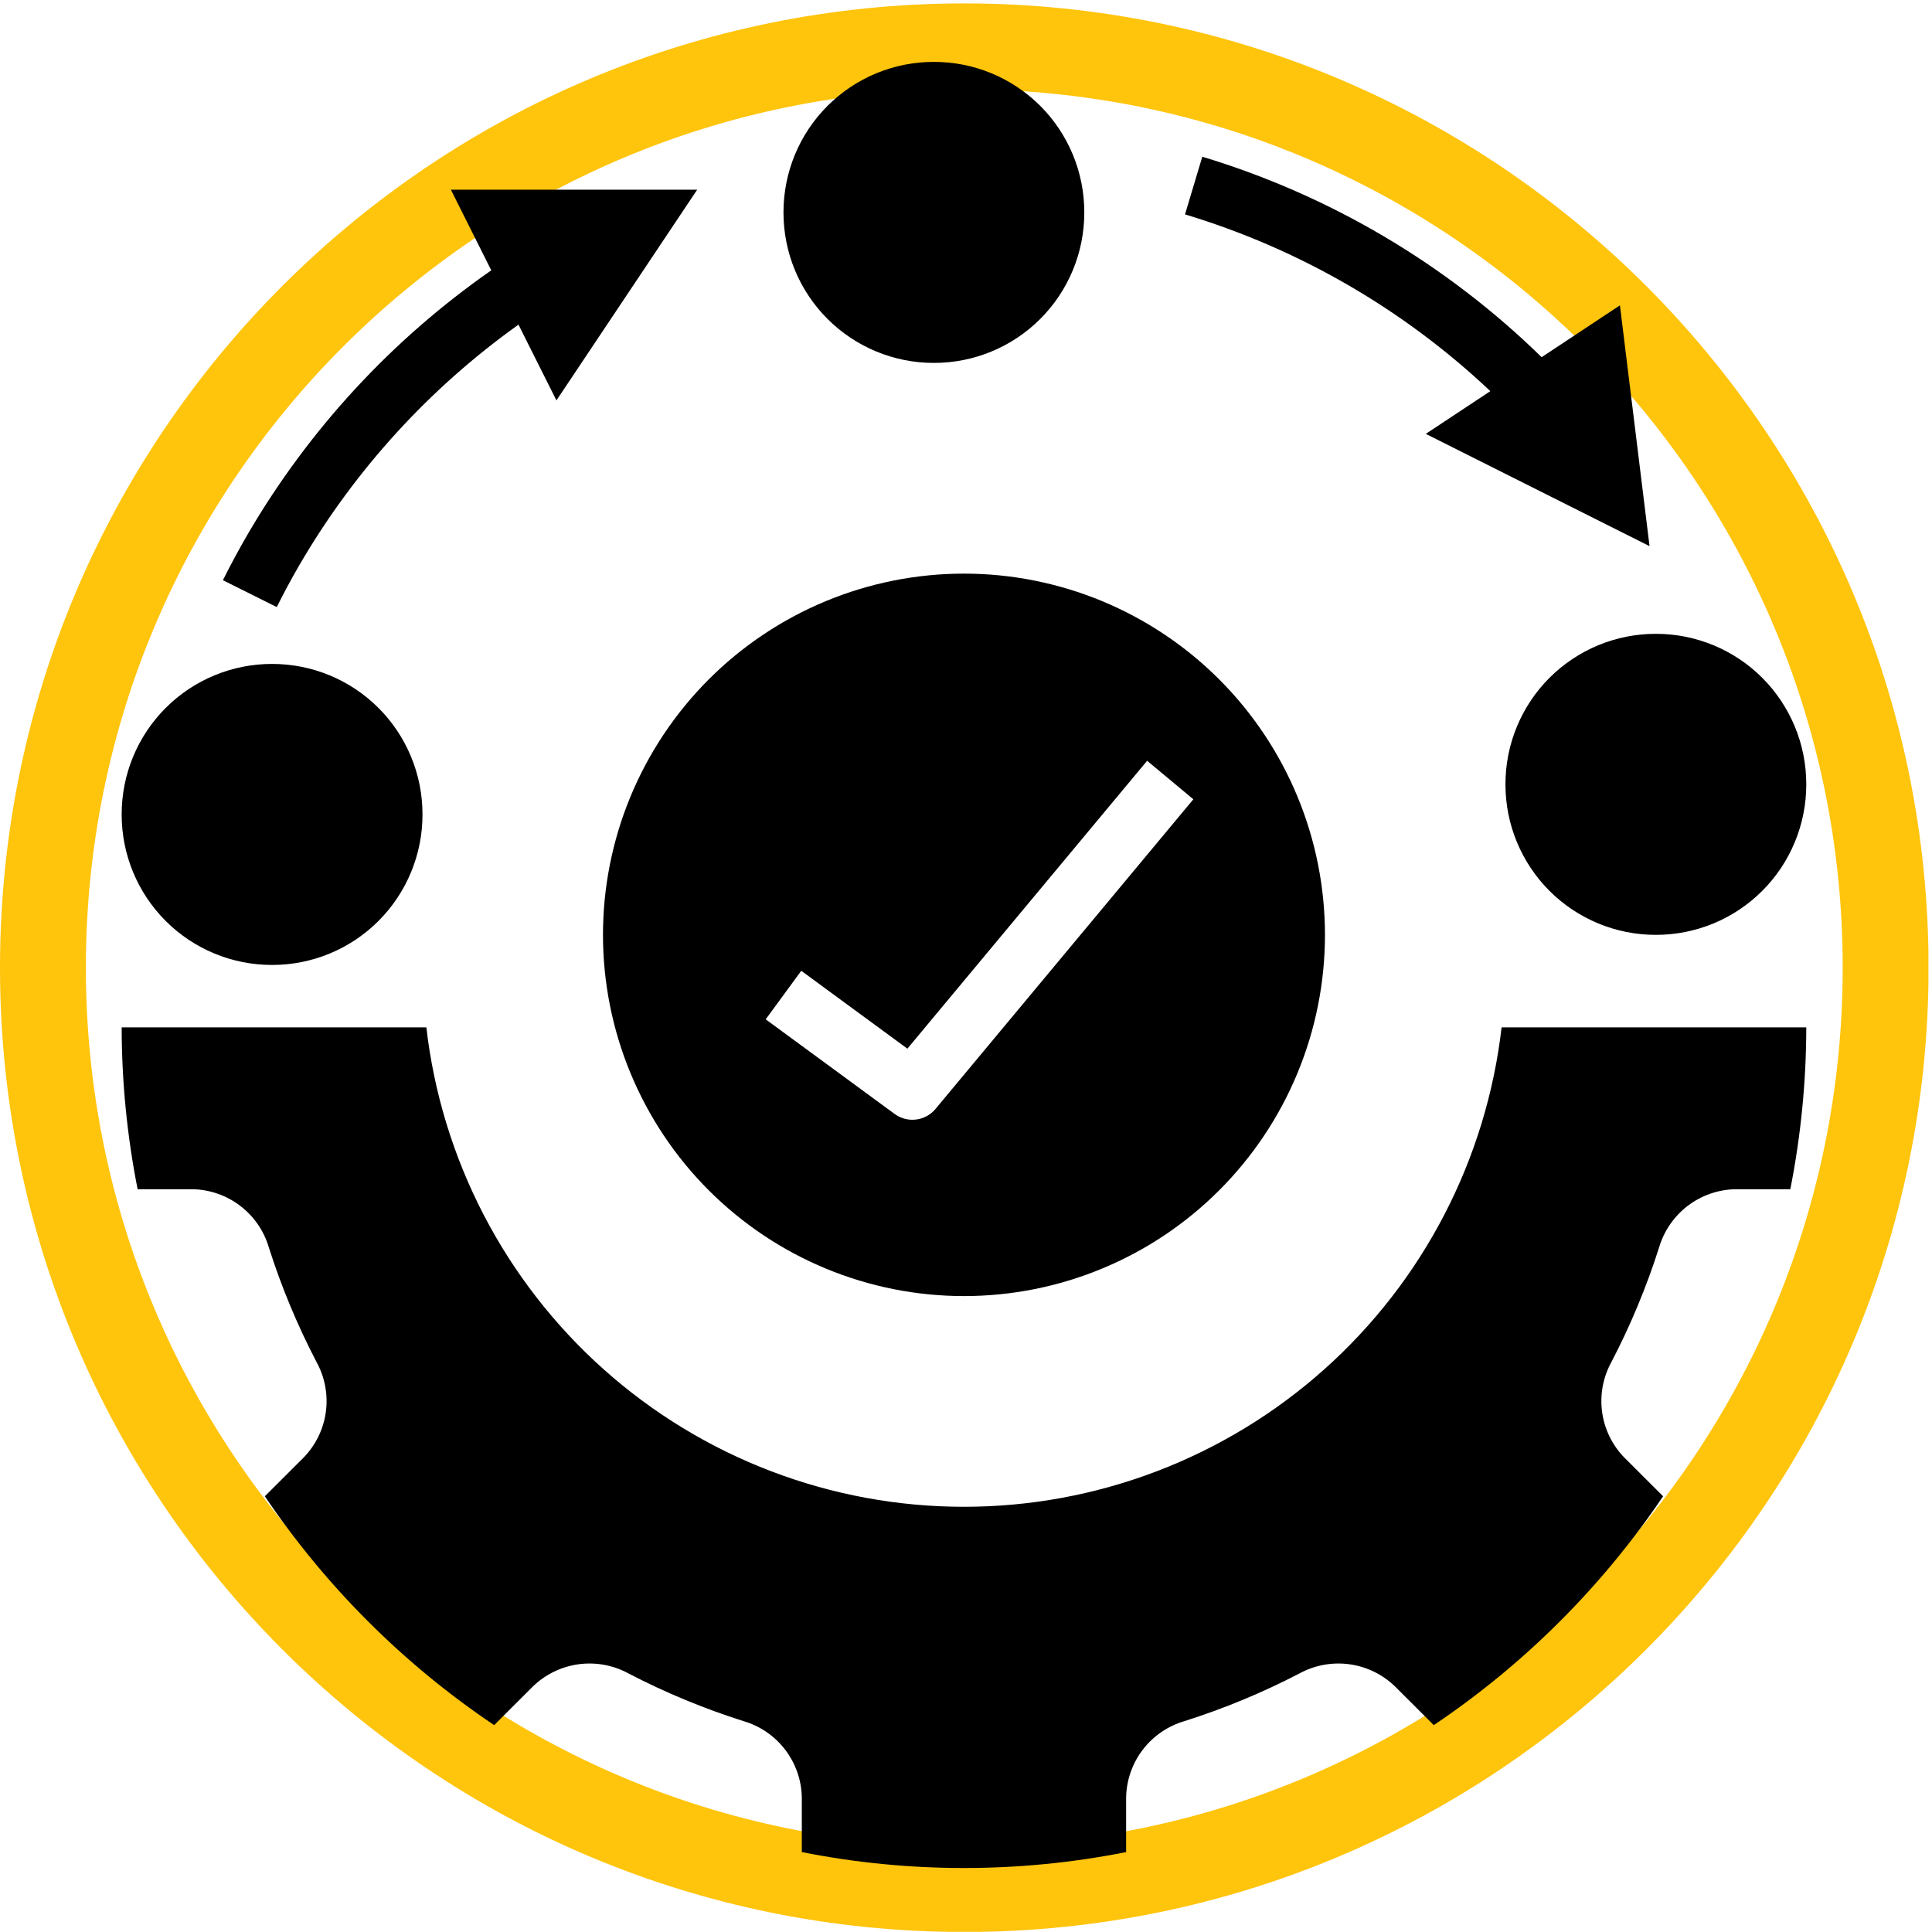
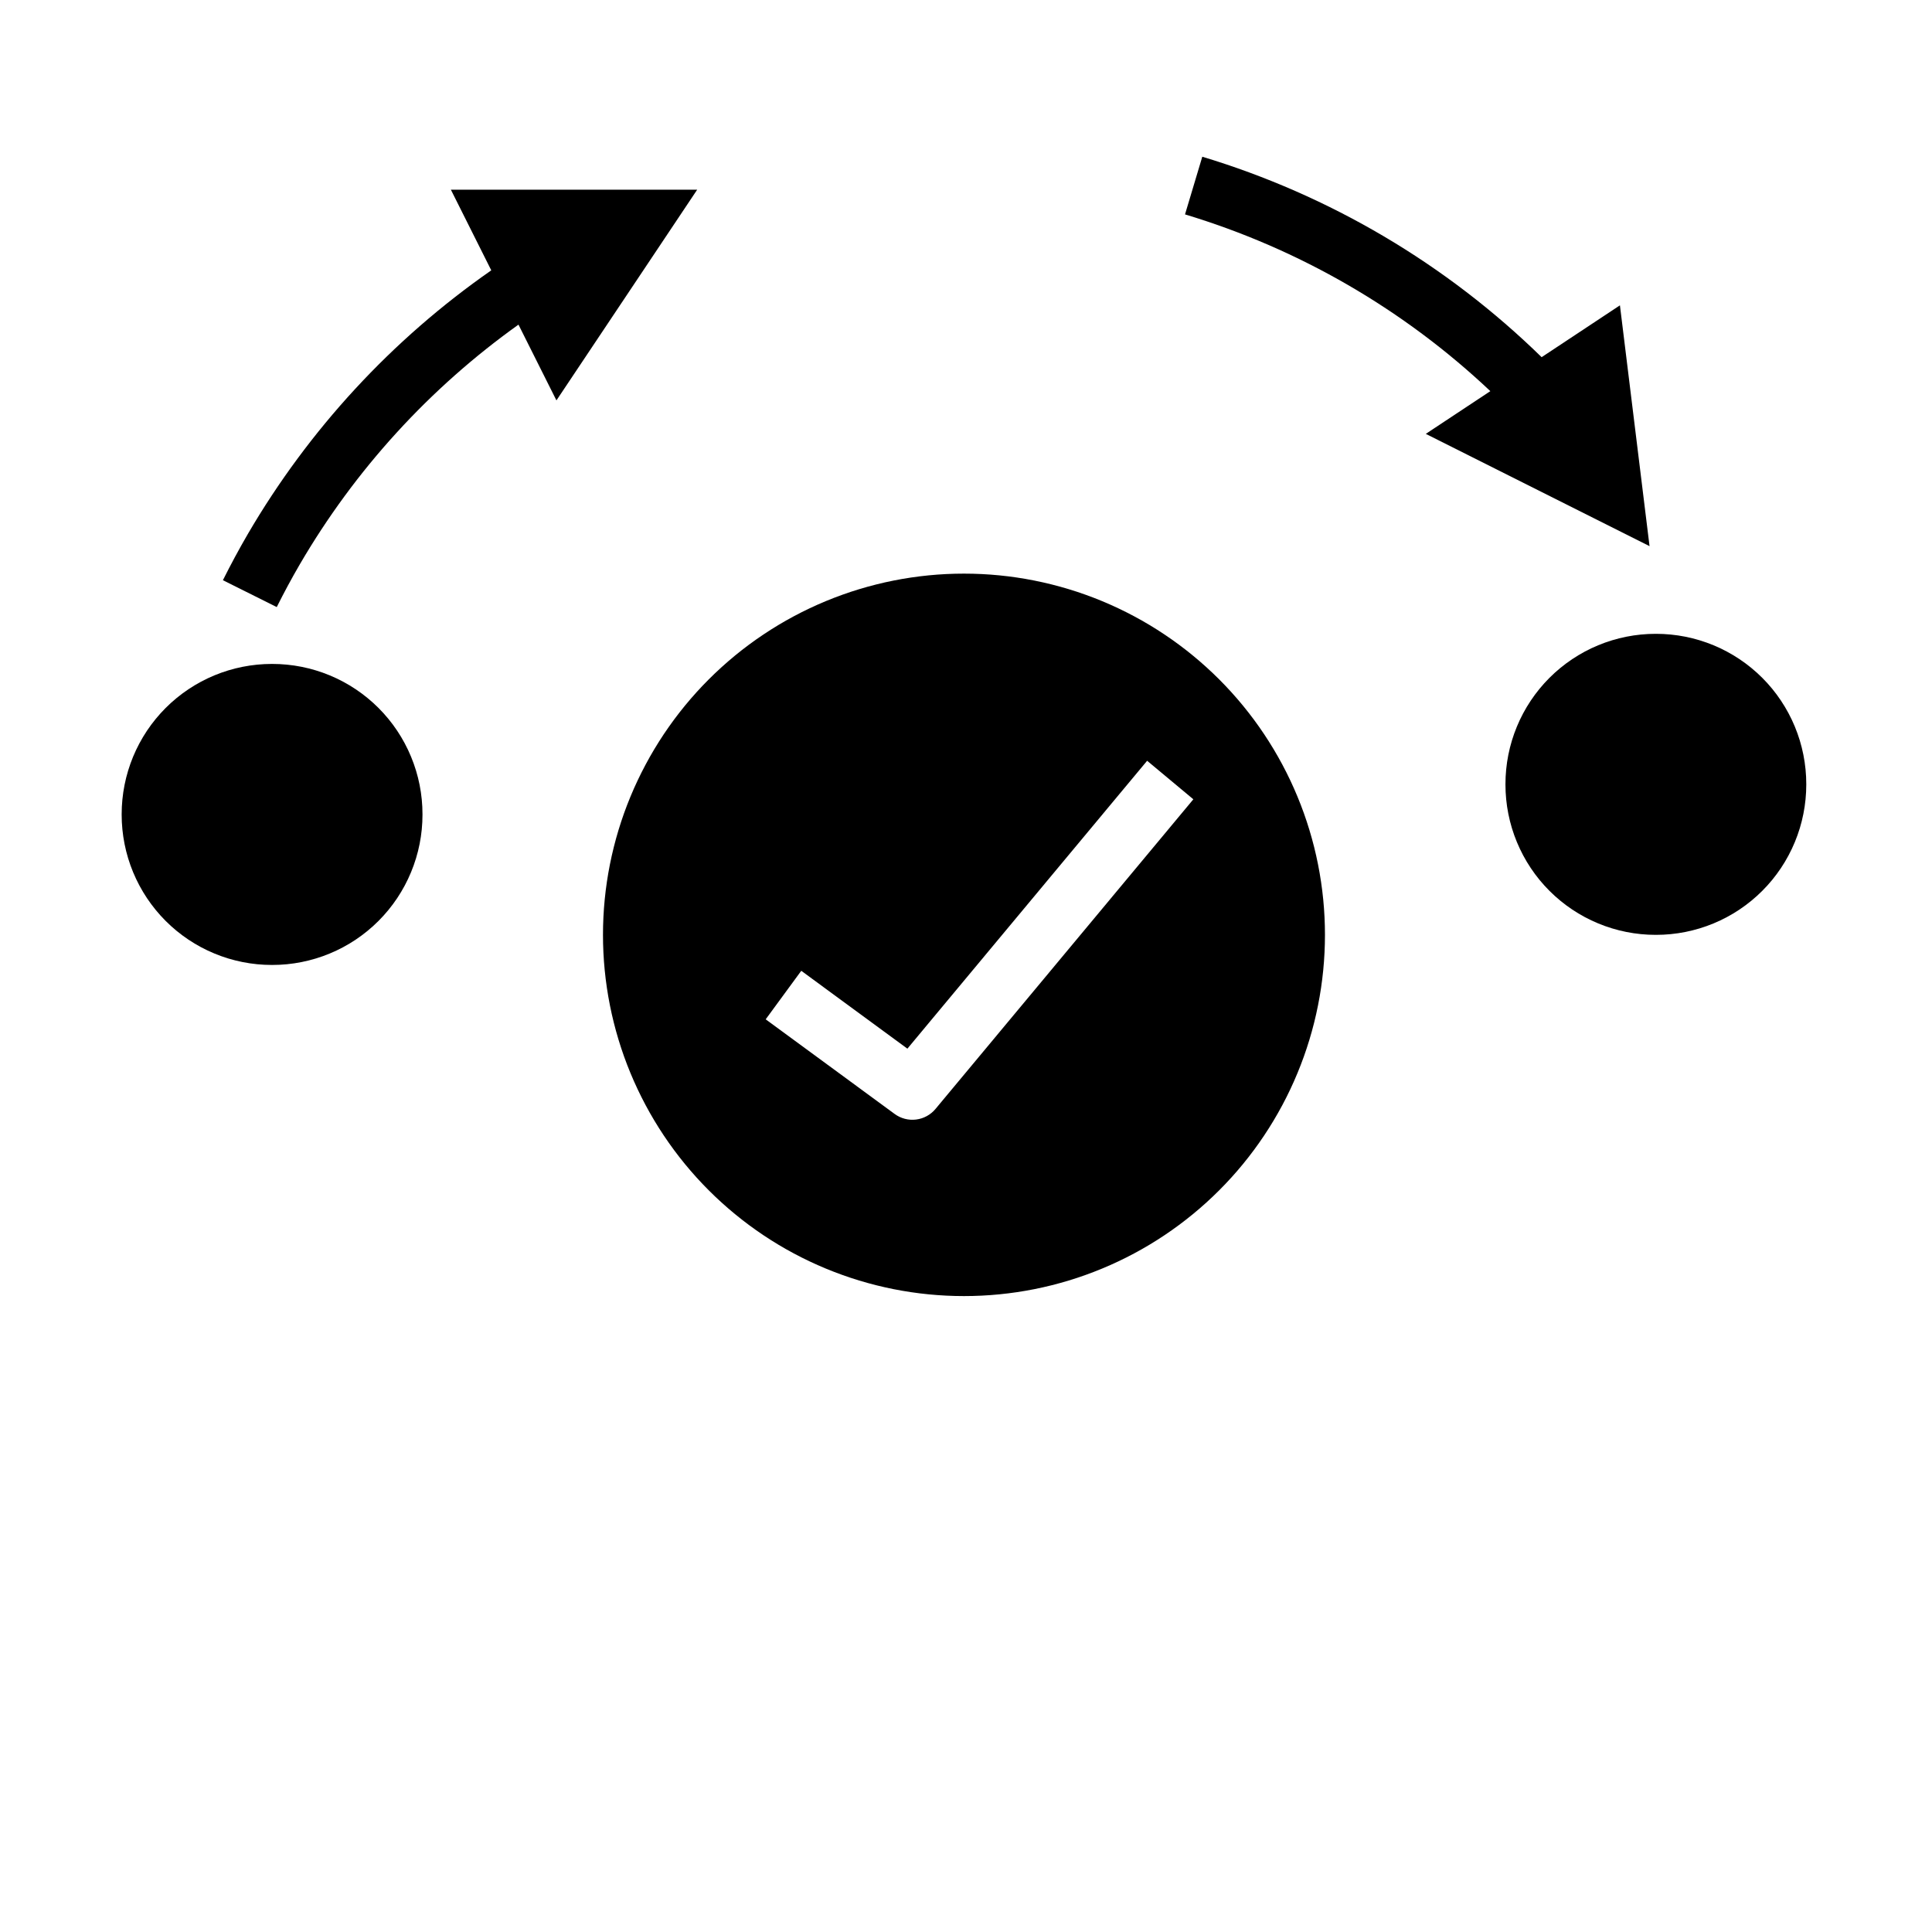
<svg xmlns="http://www.w3.org/2000/svg" width="1080" zoomAndPan="magnify" viewBox="0 0 810 810" height="1080" preserveAspectRatio="xMidYMid meet" version="1.0">
  <defs>
    <clipPath id="76812d43c4">
-       <path d="M 0 1.434 L 808.5 1.434 L 808.5 809.934 L 0 809.934 Z M 0 1.434 " clip-rule="nonzero" />
-     </clipPath>
+       </clipPath>
    <clipPath id="80cd0b1e98">
-       <path d="M 404.277 1.434 C 181.004 1.434 0 182.434 0 405.711 C 0 628.988 181.004 809.992 404.277 809.992 C 627.555 809.992 808.559 628.988 808.559 405.711 C 808.559 182.434 627.555 1.434 404.277 1.434 Z M 404.277 1.434 " clip-rule="nonzero" />
-     </clipPath>
+       </clipPath>
    <clipPath id="e2775ecd8e">
-       <path d="M 328 25.949 L 455 25.949 L 455 153 L 328 153 Z M 328 25.949 " clip-rule="nonzero" />
-     </clipPath>
+       </clipPath>
  </defs>
  <rect x="-81" width="972" fill="#ffffff" y="-81" height="972" fill-opacity="1" />
  <rect x="-81" width="972" fill="#ffffff" y="-81" height="972" fill-opacity="1" />
  <g clip-path="url(#76812d43c4)">
    <g clip-path="url(#80cd0b1e98)">
      <path stroke-linecap="butt" transform="matrix(0.75, 0, 0, 0.75, 0, 1.433)" fill="none" stroke-linejoin="miter" d="M 539.036 0.001 C 241.339 0.001 -0 241.334 -0 539.038 C -0 836.741 241.339 1078.079 539.036 1078.079 C 836.74 1078.079 1078.078 836.741 1078.078 539.038 C 1078.078 241.334 836.74 0.001 539.036 0.001 Z M 539.036 0.001 " stroke="#ffc40c" stroke-width="96" stroke-opacity="1" stroke-miterlimit="4" />
    </g>
  </g>
  <path fill="#000000" d="M 113.98 278.355 L 114.156 278.355 C 116.219 278.355 118.277 278.457 120.332 278.66 C 122.383 278.863 124.422 279.164 126.445 279.566 C 128.465 279.969 130.465 280.469 132.438 281.07 C 134.41 281.668 136.352 282.363 138.258 283.152 C 140.16 283.941 142.023 284.824 143.844 285.797 C 145.66 286.77 147.43 287.828 149.145 288.977 C 150.859 290.121 152.512 291.352 154.105 292.66 C 155.703 293.969 157.227 295.352 158.688 296.812 C 160.145 298.273 161.527 299.801 162.836 301.395 C 164.145 302.988 165.371 304.645 166.52 306.359 C 167.664 308.078 168.723 309.844 169.695 311.664 C 170.668 313.484 171.547 315.348 172.336 317.254 C 173.125 319.16 173.82 321.102 174.418 323.078 C 175.02 325.055 175.52 327.051 175.922 329.078 C 176.324 331.102 176.625 333.141 176.828 335.195 C 177.031 337.246 177.129 339.305 177.129 341.371 L 177.129 341.547 C 177.129 343.609 177.031 345.668 176.828 347.723 C 176.625 349.777 176.324 351.816 175.922 353.84 C 175.52 355.863 175.02 357.863 174.418 359.84 C 173.82 361.812 173.125 363.754 172.336 365.66 C 171.547 367.566 170.668 369.43 169.695 371.25 C 168.723 373.07 167.664 374.84 166.52 376.555 C 165.371 378.27 164.145 379.926 162.836 381.523 C 161.527 383.117 160.145 384.645 158.688 386.105 C 157.227 387.562 155.703 388.949 154.105 390.258 C 152.512 391.566 150.859 392.793 149.145 393.941 C 147.43 395.086 145.66 396.148 143.844 397.121 C 142.023 398.094 140.16 398.973 138.258 399.762 C 136.352 400.555 134.41 401.246 132.438 401.848 C 130.465 402.445 128.465 402.945 126.445 403.348 C 124.422 403.754 122.383 404.055 120.332 404.258 C 118.277 404.461 116.219 404.559 114.156 404.559 L 113.98 404.559 C 111.918 404.559 109.863 404.461 107.809 404.258 C 105.758 404.055 103.719 403.754 101.695 403.348 C 99.672 402.945 97.676 402.445 95.703 401.848 C 93.727 401.246 91.789 400.555 89.883 399.762 C 87.977 398.973 86.117 398.094 84.297 397.121 C 82.477 396.148 80.711 395.086 78.996 393.941 C 77.281 392.793 75.625 391.566 74.031 390.258 C 72.438 388.949 70.91 387.562 69.453 386.105 C 67.996 384.645 66.613 383.117 65.305 381.523 C 63.996 379.926 62.77 378.27 61.621 376.555 C 60.477 374.84 59.418 373.07 58.445 371.25 C 57.473 369.43 56.594 367.566 55.801 365.66 C 55.012 363.754 54.32 361.812 53.719 359.84 C 53.121 357.863 52.621 355.863 52.219 353.84 C 51.816 351.816 51.516 349.777 51.312 347.723 C 51.109 345.668 51.008 343.609 51.008 341.547 L 51.008 341.371 C 51.008 339.305 51.109 337.246 51.312 335.191 C 51.516 333.141 51.816 331.102 52.219 329.078 C 52.621 327.051 53.121 325.055 53.719 323.078 C 54.32 321.102 55.012 319.16 55.801 317.254 C 56.594 315.348 57.473 313.484 58.445 311.664 C 59.418 309.844 60.477 308.078 61.621 306.359 C 62.77 304.645 63.996 302.988 65.305 301.395 C 66.613 299.801 67.996 298.273 69.453 296.812 C 70.91 295.352 72.438 293.969 74.031 292.66 C 75.625 291.352 77.281 290.121 78.996 288.977 C 80.711 287.828 82.477 286.77 84.297 285.797 C 86.117 284.824 87.977 283.941 89.883 283.152 C 91.789 282.363 93.727 281.668 95.703 281.07 C 97.676 280.469 99.672 279.969 101.695 279.566 C 103.719 279.164 105.758 278.863 107.809 278.66 C 109.863 278.457 111.918 278.355 113.98 278.355 Z M 113.98 278.355 " fill-opacity="1" fill-rule="nonzero" />
  <g clip-path="url(#e2775ecd8e)">
-     <path fill="#000000" d="M 391.449 25.949 L 391.625 25.949 C 393.688 25.949 395.746 26.047 397.797 26.25 C 399.852 26.453 401.887 26.754 403.91 27.156 C 405.934 27.562 407.93 28.062 409.906 28.66 C 411.879 29.262 413.816 29.953 415.723 30.742 C 417.629 31.535 419.492 32.414 421.309 33.387 C 423.129 34.359 424.895 35.422 426.609 36.566 C 428.324 37.715 429.98 38.941 431.574 40.25 C 433.168 41.559 434.695 42.945 436.152 44.402 C 437.613 45.863 438.996 47.391 440.305 48.984 C 441.613 50.582 442.84 52.238 443.984 53.953 C 445.129 55.668 446.191 57.438 447.16 59.258 C 448.133 61.078 449.016 62.941 449.805 64.848 C 450.594 66.754 451.289 68.695 451.887 70.668 C 452.484 72.645 452.984 74.645 453.387 76.668 C 453.789 78.691 454.094 80.73 454.293 82.785 C 454.496 84.84 454.598 86.898 454.598 88.961 L 454.598 89.137 C 454.598 91.203 454.496 93.262 454.293 95.312 C 454.094 97.367 453.789 99.406 453.387 101.43 C 452.984 103.457 452.484 105.453 451.887 107.43 C 451.289 109.406 450.594 111.344 449.805 113.254 C 449.016 115.16 448.133 117.023 447.16 118.844 C 446.191 120.664 445.129 122.43 443.984 124.145 C 442.84 125.863 441.613 127.52 440.305 129.113 C 438.996 130.707 437.613 132.234 436.152 133.695 C 434.695 135.156 433.168 136.539 431.574 137.848 C 429.98 139.156 428.324 140.387 426.609 141.531 C 424.895 142.68 423.129 143.738 421.309 144.711 C 419.492 145.684 417.629 146.566 415.723 147.355 C 413.816 148.145 411.879 148.84 409.906 149.438 C 407.93 150.039 405.934 150.539 403.91 150.941 C 401.887 151.344 399.852 151.645 397.797 151.848 C 395.746 152.051 393.688 152.152 391.625 152.152 L 391.449 152.152 C 389.387 152.152 387.328 152.051 385.277 151.848 C 383.223 151.645 381.188 151.344 379.164 150.941 C 377.141 150.539 375.141 150.039 373.168 149.438 C 371.195 148.84 369.254 148.145 367.352 147.355 C 365.445 146.566 363.582 145.684 361.762 144.711 C 359.945 143.738 358.18 142.68 356.465 141.531 C 354.75 140.387 353.094 139.156 351.5 137.848 C 349.906 136.539 348.379 135.156 346.922 133.695 C 345.461 132.234 344.078 130.707 342.77 129.113 C 341.461 127.52 340.234 125.863 339.09 124.145 C 337.941 122.43 336.883 120.664 335.91 118.844 C 334.941 117.023 334.059 115.16 333.27 113.254 C 332.48 111.344 331.785 109.406 331.188 107.43 C 330.59 105.453 330.09 103.457 329.688 101.43 C 329.285 99.406 328.98 97.367 328.781 95.312 C 328.578 93.262 328.477 91.203 328.477 89.137 L 328.477 88.961 C 328.477 86.898 328.578 84.84 328.781 82.785 C 328.98 80.73 329.285 78.691 329.688 76.668 C 330.09 74.645 330.59 72.645 331.188 70.668 C 331.785 68.695 332.48 66.754 333.27 64.848 C 334.059 62.941 334.941 61.078 335.91 59.258 C 336.883 57.438 337.941 55.668 339.09 53.953 C 340.234 52.238 341.461 50.582 342.77 48.984 C 344.078 47.391 345.461 45.863 346.922 44.402 C 348.379 42.945 349.906 41.559 351.5 40.25 C 353.094 38.941 354.75 37.715 356.465 36.566 C 358.18 35.422 359.945 34.359 361.762 33.387 C 363.582 32.414 365.445 31.535 367.352 30.742 C 369.254 29.953 371.195 29.262 373.168 28.66 C 375.141 28.062 377.141 27.562 379.164 27.156 C 381.188 26.754 383.223 26.453 385.277 26.25 C 387.328 26.047 389.387 25.949 391.449 25.949 Z M 391.449 25.949 " fill-opacity="1" fill-rule="nonzero" />
-   </g>
+     </g>
  <path fill="#000000" d="M 694.141 265.734 L 694.316 265.734 C 696.379 265.734 698.438 265.836 700.488 266.039 C 702.543 266.242 704.578 266.543 706.602 266.945 C 708.625 267.348 710.621 267.852 712.598 268.449 C 714.57 269.047 716.508 269.742 718.414 270.531 C 720.32 271.32 722.184 272.203 724 273.176 C 725.82 274.148 727.586 275.207 729.301 276.355 C 731.016 277.5 732.672 278.73 734.266 280.039 C 735.859 281.348 737.387 282.734 738.844 284.191 C 740.305 285.652 741.688 287.18 742.996 288.773 C 744.305 290.367 745.531 292.023 746.676 293.742 C 747.82 295.457 748.883 297.227 749.852 299.043 C 750.824 300.863 751.707 302.727 752.496 304.637 C 753.285 306.543 753.98 308.484 754.578 310.457 C 755.176 312.434 755.676 314.434 756.078 316.457 C 756.48 318.48 756.785 320.52 756.984 322.574 C 757.188 324.625 757.289 326.688 757.289 328.75 L 757.289 328.926 C 757.289 330.988 757.188 333.047 756.984 335.102 C 756.785 337.156 756.48 339.195 756.078 341.219 C 755.676 343.242 755.176 345.242 754.578 347.219 C 753.98 349.191 753.285 351.133 752.496 353.039 C 751.707 354.945 750.824 356.809 749.852 358.629 C 748.883 360.449 747.82 362.219 746.676 363.934 C 745.531 365.652 744.305 367.305 742.996 368.902 C 741.688 370.496 740.305 372.023 738.844 373.484 C 737.387 374.941 735.859 376.328 734.266 377.637 C 732.672 378.945 731.016 380.172 729.301 381.32 C 727.586 382.465 725.82 383.527 724 384.5 C 722.184 385.473 720.32 386.352 718.414 387.145 C 716.508 387.934 714.57 388.629 712.598 389.227 C 710.621 389.824 708.625 390.328 706.602 390.73 C 704.578 391.133 702.543 391.434 700.488 391.637 C 698.438 391.84 696.379 391.941 694.316 391.941 L 694.141 391.941 C 692.078 391.941 690.02 391.84 687.969 391.637 C 685.914 391.434 683.879 391.133 681.855 390.73 C 679.832 390.328 677.832 389.824 675.859 389.227 C 673.887 388.629 671.945 387.934 670.043 387.145 C 668.137 386.352 666.273 385.473 664.453 384.5 C 662.637 383.527 660.867 382.465 659.152 381.32 C 657.438 380.172 655.785 378.945 654.191 377.637 C 652.598 376.328 651.07 374.941 649.613 373.484 C 648.152 372.023 646.77 370.496 645.461 368.902 C 644.152 367.305 642.926 365.652 641.781 363.934 C 640.633 362.219 639.574 360.449 638.602 358.629 C 637.633 356.809 636.75 354.945 635.961 353.039 C 635.172 351.133 634.477 349.191 633.879 347.219 C 633.281 345.242 632.781 343.242 632.379 341.219 C 631.977 339.195 631.672 337.156 631.473 335.102 C 631.27 333.047 631.168 330.988 631.168 328.926 L 631.168 328.75 C 631.168 326.688 631.27 324.625 631.473 322.574 C 631.672 320.52 631.977 318.48 632.379 316.457 C 632.781 314.434 633.281 312.434 633.879 310.457 C 634.477 308.484 635.172 306.543 635.961 304.637 C 636.75 302.727 637.629 300.863 638.602 299.043 C 639.574 297.227 640.633 295.457 641.781 293.742 C 642.926 292.023 644.152 290.367 645.461 288.773 C 646.77 287.18 648.152 285.652 649.613 284.191 C 651.07 282.734 652.598 281.348 654.191 280.039 C 655.785 278.73 657.441 277.5 659.156 276.355 C 660.867 275.207 662.637 274.148 664.453 273.176 C 666.273 272.203 668.137 271.32 670.043 270.531 C 671.945 269.742 673.887 269.047 675.859 268.449 C 677.832 267.852 679.832 267.348 681.855 266.945 C 683.879 266.543 685.914 266.242 687.969 266.039 C 690.02 265.836 692.078 265.734 694.141 265.734 Z M 694.141 265.734 " fill-opacity="1" fill-rule="nonzero" />
  <path fill="#000000" d="M 103.879 223.93 C 100.207 230.254 96.734 236.695 93.457 243.254 L 116.027 254.52 C 119.062 248.438 122.285 242.469 125.691 236.613 C 131.453 226.734 137.719 217.191 144.488 207.977 C 151.258 198.766 158.496 189.938 166.203 181.488 C 173.906 173.043 182.035 165.027 190.59 157.441 C 199.141 149.859 208.07 142.746 217.375 136.105 L 233.289 167.867 L 292.301 79.523 L 189.027 79.523 L 205.969 113.34 C 195.586 120.57 185.625 128.34 176.086 136.652 C 166.547 144.965 157.484 153.77 148.902 163.066 C 140.316 172.367 132.262 182.102 124.738 192.277 C 117.211 202.449 110.258 213 103.879 223.93 Z M 103.879 223.93 " fill-opacity="1" fill-rule="nonzero" />
-   <path fill="#000000" d="M 691.578 228.977 L 679.164 128.016 L 646.336 149.75 C 636.379 140.02 625.875 130.922 614.824 122.457 C 603.773 113.988 592.254 106.219 580.27 99.137 C 568.285 92.059 555.918 85.723 543.172 80.129 C 530.426 74.539 517.391 69.73 504.066 65.707 L 496.824 89.887 C 508.742 93.48 520.414 97.754 531.84 102.699 C 543.266 107.648 554.363 113.242 565.141 119.48 C 575.914 125.719 586.293 132.559 596.273 140 C 606.258 147.445 615.777 155.441 624.832 163.988 L 597.773 181.902 Z M 691.578 228.977 " fill-opacity="1" fill-rule="nonzero" />
+   <path fill="#000000" d="M 691.578 228.977 L 679.164 128.016 L 646.336 149.75 C 636.379 140.02 625.875 130.922 614.824 122.457 C 603.773 113.988 592.254 106.219 580.27 99.137 C 568.285 92.059 555.918 85.723 543.172 80.129 C 530.426 74.539 517.391 69.73 504.066 65.707 L 496.824 89.887 C 508.742 93.48 520.414 97.754 531.84 102.699 C 543.266 107.648 554.363 113.242 565.141 119.48 C 575.914 125.719 586.293 132.559 596.273 140 C 606.258 147.445 615.777 155.441 624.832 163.988 L 597.773 181.902 Z " fill-opacity="1" fill-rule="nonzero" />
  <path fill="#000000" d="M 252.805 391.941 C 252.805 394.418 252.863 396.895 252.984 399.371 C 253.105 401.848 253.289 404.316 253.531 406.785 C 253.773 409.25 254.078 411.711 254.441 414.16 C 254.805 416.613 255.227 419.055 255.711 421.484 C 256.195 423.918 256.738 426.332 257.34 428.738 C 257.941 431.141 258.602 433.531 259.32 435.902 C 260.039 438.273 260.816 440.625 261.648 442.961 C 262.484 445.293 263.375 447.605 264.324 449.895 C 265.273 452.184 266.273 454.449 267.336 456.691 C 268.395 458.93 269.508 461.145 270.676 463.332 C 271.84 465.516 273.062 467.672 274.336 469.797 C 275.609 471.926 276.934 474.016 278.309 476.078 C 279.688 478.141 281.113 480.164 282.586 482.156 C 284.062 484.145 285.586 486.102 287.156 488.016 C 288.73 489.93 290.348 491.809 292.008 493.645 C 293.672 495.48 295.379 497.273 297.133 499.027 C 298.883 500.781 300.676 502.488 302.512 504.152 C 304.348 505.816 306.223 507.438 308.137 509.008 C 310.051 510.582 312.004 512.105 313.992 513.582 C 315.98 515.059 318.008 516.484 320.066 517.863 C 322.125 519.238 324.219 520.562 326.34 521.84 C 328.465 523.113 330.621 524.336 332.805 525.504 C 334.988 526.672 337.203 527.785 339.441 528.844 C 341.68 529.906 343.941 530.91 346.23 531.855 C 348.52 532.805 350.828 533.695 353.164 534.531 C 355.496 535.367 357.844 536.145 360.215 536.863 C 362.586 537.582 364.973 538.246 367.375 538.848 C 369.777 539.449 372.195 539.992 374.621 540.477 C 377.051 540.957 379.492 541.383 381.941 541.746 C 384.391 542.109 386.848 542.414 389.316 542.656 C 391.781 542.898 394.25 543.082 396.723 543.203 C 399.195 543.324 401.672 543.387 404.148 543.387 C 406.625 543.387 409.102 543.324 411.574 543.203 C 414.051 543.082 416.52 542.898 418.984 542.656 C 421.449 542.414 423.906 542.109 426.355 541.746 C 428.805 541.383 431.246 540.957 433.676 540.477 C 436.105 539.992 438.52 539.449 440.922 538.848 C 443.324 538.242 445.711 537.582 448.082 536.863 C 450.453 536.145 452.805 535.367 455.137 534.531 C 457.469 533.695 459.777 532.805 462.066 531.855 C 464.355 530.91 466.617 529.906 468.859 528.844 C 471.098 527.785 473.309 526.672 475.492 525.504 C 477.676 524.336 479.832 523.113 481.957 521.84 C 484.082 520.562 486.172 519.238 488.23 517.863 C 490.293 516.484 492.316 515.059 494.305 513.582 C 496.293 512.105 498.246 510.582 500.16 509.008 C 502.078 507.438 503.953 505.816 505.785 504.152 C 507.621 502.488 509.414 500.781 511.168 499.027 C 512.918 497.273 514.625 495.48 516.289 493.645 C 517.953 491.809 519.57 489.93 521.141 488.016 C 522.711 486.102 524.234 484.145 525.711 482.156 C 527.188 480.164 528.613 478.141 529.988 476.078 C 531.363 474.016 532.688 471.926 533.961 469.797 C 535.234 467.672 536.457 465.516 537.625 463.332 C 538.793 461.145 539.906 458.93 540.965 456.691 C 542.023 454.449 543.027 452.184 543.973 449.895 C 544.922 447.605 545.812 445.293 546.648 442.961 C 547.48 440.625 548.258 438.273 548.977 435.902 C 549.695 433.531 550.355 431.141 550.961 428.738 C 551.562 426.332 552.102 423.918 552.586 421.484 C 553.07 419.055 553.492 416.613 553.855 414.16 C 554.219 411.711 554.523 409.25 554.766 406.785 C 555.008 404.316 555.191 401.848 555.312 399.371 C 555.434 396.895 555.496 394.418 555.496 391.941 C 555.496 389.461 555.434 386.984 555.312 384.508 C 555.191 382.035 555.008 379.562 554.766 377.094 C 554.523 374.629 554.219 372.168 553.855 369.719 C 553.492 367.266 553.07 364.824 552.586 362.395 C 552.102 359.965 551.562 357.547 550.961 355.141 C 550.355 352.738 549.695 350.348 548.977 347.977 C 548.258 345.605 547.48 343.254 546.648 340.918 C 545.812 338.586 544.922 336.273 543.973 333.984 C 543.027 331.695 542.023 329.43 540.965 327.188 C 539.906 324.949 538.793 322.734 537.625 320.551 C 536.457 318.363 535.234 316.207 533.961 314.082 C 532.688 311.957 531.363 309.863 529.988 307.801 C 528.613 305.742 527.188 303.715 525.711 301.723 C 524.234 299.734 522.711 297.781 521.141 295.863 C 519.57 293.949 517.953 292.07 516.289 290.234 C 514.625 288.398 512.918 286.605 511.168 284.852 C 509.414 283.098 507.621 281.391 505.785 279.727 C 503.953 278.062 502.078 276.445 500.16 274.871 C 498.246 273.297 496.293 271.773 494.305 270.297 C 492.316 268.82 490.293 267.395 488.23 266.02 C 486.172 264.641 484.082 263.316 481.957 262.039 C 479.832 260.766 477.676 259.547 475.492 258.379 C 473.309 257.207 471.098 256.094 468.859 255.035 C 466.617 253.977 464.355 252.973 462.066 252.023 C 459.777 251.074 457.469 250.184 455.137 249.348 C 452.805 248.512 450.453 247.734 448.082 247.016 C 445.711 246.297 443.324 245.637 440.922 245.035 C 438.52 244.43 436.105 243.887 433.676 243.406 C 431.246 242.922 428.805 242.496 426.355 242.133 C 423.906 241.77 421.449 241.469 418.984 241.223 C 416.52 240.98 414.051 240.797 411.574 240.676 C 409.102 240.555 406.625 240.496 404.148 240.496 C 401.672 240.496 399.195 240.555 396.723 240.676 C 394.25 240.797 391.781 240.98 389.316 241.223 C 386.848 241.469 384.391 241.77 381.941 242.133 C 379.492 242.496 377.051 242.922 374.621 243.406 C 372.195 243.887 369.777 244.43 367.375 245.035 C 364.973 245.637 362.586 246.297 360.215 247.016 C 357.844 247.734 355.496 248.512 353.164 249.348 C 350.832 250.184 348.52 251.074 346.23 252.023 C 343.941 252.973 341.68 253.977 339.441 255.035 C 337.203 256.094 334.988 257.207 332.805 258.379 C 330.621 259.547 328.465 260.766 326.344 262.039 C 324.219 263.316 322.125 264.641 320.066 266.02 C 318.008 267.395 315.98 268.82 313.992 270.297 C 312.004 271.773 310.051 273.297 308.137 274.871 C 306.223 276.445 304.348 278.062 302.512 279.727 C 300.676 281.391 298.883 283.098 297.133 284.852 C 295.379 286.605 293.672 288.398 292.008 290.234 C 290.348 292.07 288.73 293.949 287.156 295.863 C 285.586 297.781 284.062 299.734 282.586 301.723 C 281.113 303.715 279.688 305.742 278.309 307.801 C 276.934 309.863 275.609 311.957 274.336 314.082 C 273.062 316.207 271.84 318.363 270.676 320.551 C 269.508 322.734 268.395 324.949 267.336 327.188 C 266.273 329.43 265.273 331.695 264.324 333.984 C 263.375 336.273 262.484 338.586 261.648 340.918 C 260.816 343.254 260.039 345.605 259.32 347.977 C 258.602 350.348 257.941 352.738 257.34 355.141 C 256.738 357.547 256.195 359.965 255.711 362.395 C 255.227 364.824 254.805 367.266 254.441 369.719 C 254.078 372.168 253.773 374.629 253.531 377.094 C 253.289 379.562 253.105 382.035 252.984 384.508 C 252.863 386.984 252.805 389.461 252.805 391.941 Z M 335.934 407.008 L 380.426 439.656 L 480.941 318.953 L 500.316 335.109 L 392.215 464.926 C 391.707 465.539 391.145 466.098 390.527 466.602 C 389.914 467.105 389.258 467.551 388.559 467.93 C 387.863 468.312 387.133 468.621 386.379 468.867 C 385.621 469.109 384.848 469.277 384.059 469.375 C 383.27 469.473 382.477 469.492 381.684 469.441 C 380.891 469.387 380.109 469.258 379.34 469.059 C 378.57 468.855 377.824 468.582 377.109 468.242 C 376.391 467.898 375.711 467.492 375.07 467.02 L 321.02 427.355 Z M 335.934 407.008 " fill-opacity="1" fill-rule="nonzero" />
-   <path fill="#000000" d="M 57.695 498.586 L 80.629 498.586 C 82.434 498.613 84.227 498.785 86.004 499.098 C 87.781 499.414 89.52 499.867 91.227 500.457 C 92.934 501.051 94.578 501.773 96.172 502.629 C 97.762 503.48 99.273 504.457 100.707 505.551 C 102.145 506.645 103.484 507.848 104.727 509.156 C 105.973 510.465 107.105 511.863 108.129 513.352 C 109.148 514.84 110.047 516.402 110.82 518.031 C 111.594 519.664 112.234 521.348 112.738 523.082 C 118.012 539.625 124.66 555.594 132.68 570.988 C 133.555 572.57 134.297 574.211 134.91 575.914 C 135.523 577.613 135.996 579.352 136.332 581.129 C 136.664 582.902 136.855 584.695 136.906 586.5 C 136.953 588.309 136.859 590.105 136.617 591.898 C 136.379 593.688 136 595.449 135.48 597.18 C 134.961 598.91 134.305 600.59 133.52 602.215 C 132.73 603.84 131.816 605.395 130.781 606.875 C 129.746 608.355 128.598 609.742 127.34 611.039 L 111.031 627.316 C 117.41 636.766 124.227 645.883 131.484 654.676 C 138.742 663.469 146.402 671.887 154.473 679.941 C 162.539 687.992 170.977 695.637 179.781 702.875 C 188.586 710.113 197.715 716.91 207.176 723.27 L 223.484 706.992 C 224.789 705.738 226.184 704.59 227.668 703.559 C 229.152 702.523 230.711 701.613 232.34 700.824 C 233.969 700.039 235.648 699.387 237.383 698.867 C 239.117 698.348 240.879 697.969 242.676 697.73 C 244.469 697.492 246.27 697.398 248.078 697.449 C 249.887 697.496 251.68 697.688 253.457 698.02 C 255.234 698.355 256.977 698.828 258.68 699.438 C 260.383 700.047 262.027 700.789 263.613 701.664 C 279.047 709.672 295.051 716.305 311.621 721.562 C 313.355 722.062 315.035 722.699 316.668 723.469 C 318.301 724.234 319.863 725.129 321.352 726.148 C 322.844 727.164 324.242 728.293 325.551 729.535 C 326.863 730.777 328.066 732.113 329.164 733.547 C 330.262 734.977 331.238 736.488 332.094 738.078 C 332.953 739.664 333.676 741.312 334.273 743.016 C 334.867 744.723 335.32 746.461 335.641 748.238 C 335.957 750.016 336.133 751.809 336.164 753.613 L 336.164 776.496 C 347.359 778.719 358.637 780.387 369.992 781.5 C 381.352 782.617 392.734 783.172 404.148 783.172 C 415.559 783.172 426.945 782.617 438.305 781.5 C 449.66 780.387 460.938 778.719 472.133 776.496 L 472.133 753.613 C 472.164 751.809 472.34 750.016 472.656 748.238 C 472.973 746.461 473.43 744.723 474.023 743.016 C 474.617 741.312 475.344 739.668 476.203 738.078 C 477.059 736.488 478.035 734.977 479.133 733.547 C 480.23 732.113 481.434 730.777 482.742 729.535 C 484.055 728.293 485.453 727.164 486.945 726.148 C 488.434 725.129 489.996 724.238 491.629 723.469 C 493.258 722.699 494.941 722.062 496.676 721.562 C 513.246 716.305 529.25 709.672 544.684 701.664 C 546.27 700.789 547.914 700.047 549.617 699.438 C 551.32 698.828 553.059 698.355 554.84 698.02 C 556.617 697.688 558.41 697.496 560.219 697.449 C 562.027 697.398 563.828 697.492 565.621 697.73 C 567.414 697.969 569.18 698.348 570.914 698.867 C 572.645 699.387 574.328 700.039 575.957 700.828 C 577.586 701.613 579.145 702.523 580.629 703.559 C 582.113 704.59 583.508 705.738 584.812 706.992 L 601.121 723.27 C 610.578 716.91 619.711 710.113 628.516 702.875 C 637.32 695.637 645.758 687.992 653.824 679.941 C 661.895 671.887 669.555 663.469 676.812 654.676 C 684.066 645.883 690.887 636.766 697.262 627.316 L 680.957 611.039 C 679.699 609.742 678.551 608.355 677.516 606.875 C 676.477 605.395 675.566 603.844 674.777 602.215 C 673.988 600.59 673.336 598.91 672.816 597.18 C 672.297 595.449 671.918 593.688 671.676 591.898 C 671.438 590.105 671.344 588.309 671.391 586.5 C 671.441 584.695 671.633 582.902 671.965 581.129 C 672.301 579.352 672.773 577.613 673.387 575.914 C 673.996 574.211 674.742 572.57 675.613 570.992 C 683.637 555.594 690.285 539.625 695.555 523.082 C 696.062 521.348 696.703 519.664 697.477 518.031 C 698.25 516.402 699.148 514.84 700.168 513.352 C 701.191 511.863 702.324 510.465 703.566 509.156 C 704.812 507.848 706.152 506.645 707.586 505.551 C 709.023 504.457 710.535 503.48 712.125 502.629 C 713.715 501.773 715.363 501.051 717.07 500.457 C 718.773 499.867 720.516 499.414 722.293 499.102 C 724.07 498.785 725.863 498.613 727.668 498.586 L 750.598 498.586 C 755.023 476.184 757.254 453.566 757.289 430.734 L 629.547 430.734 C 629.152 434.156 628.68 437.566 628.129 440.965 C 627.578 444.363 626.953 447.75 626.246 451.121 C 625.543 454.492 624.766 457.844 623.906 461.18 C 623.051 464.516 622.121 467.828 621.113 471.121 C 620.105 474.414 619.023 477.684 617.867 480.926 C 616.711 484.172 615.484 487.387 614.184 490.574 C 612.879 493.762 611.508 496.918 610.062 500.043 C 608.617 503.168 607.102 506.258 605.516 509.316 C 603.93 512.371 602.273 515.391 600.551 518.371 C 598.828 521.352 597.039 524.293 595.18 527.191 C 593.324 530.09 591.402 532.945 589.414 535.758 C 587.43 538.57 585.379 541.336 583.266 544.055 C 581.152 546.773 578.98 549.441 576.746 552.059 C 574.512 554.68 572.223 557.246 569.871 559.762 C 567.52 562.277 565.113 564.738 562.652 567.145 C 560.188 569.551 557.672 571.898 555.102 574.188 C 552.535 576.48 549.914 578.711 547.242 580.883 C 544.574 583.055 541.855 585.164 539.086 587.211 C 536.32 589.262 533.508 591.246 530.652 593.164 C 527.797 595.086 524.895 596.938 521.957 598.727 C 519.016 600.516 516.035 602.234 513.016 603.887 C 509.996 605.539 506.941 607.121 503.848 608.637 C 500.758 610.148 497.633 611.59 494.477 612.961 C 491.32 614.332 488.133 615.629 484.918 616.855 C 481.699 618.082 478.457 619.234 475.191 620.312 C 471.922 621.391 468.629 622.395 465.316 623.32 C 462.004 624.25 458.668 625.102 455.316 625.879 C 451.965 626.656 448.594 627.355 445.211 627.98 C 441.828 628.602 438.43 629.148 435.02 629.617 C 431.609 630.086 428.191 630.477 424.766 630.789 C 421.34 631.102 417.906 631.336 414.469 631.492 C 411.031 631.648 407.59 631.727 404.148 631.727 C 400.707 631.727 397.27 631.648 393.832 631.492 C 390.391 631.336 386.961 631.102 383.531 630.789 C 380.105 630.477 376.688 630.086 373.277 629.617 C 369.867 629.148 366.473 628.602 363.086 627.98 C 359.703 627.355 356.336 626.656 352.98 625.879 C 349.629 625.102 346.297 624.25 342.98 623.32 C 339.668 622.395 336.375 621.391 333.109 620.312 C 329.84 619.234 326.598 618.082 323.383 616.855 C 320.164 615.629 316.98 614.332 313.82 612.961 C 310.664 611.59 307.543 610.148 304.449 608.637 C 301.359 607.121 298.305 605.539 295.285 603.887 C 292.266 602.234 289.285 600.516 286.344 598.727 C 283.402 596.938 280.504 595.086 277.645 593.164 C 274.789 591.246 271.977 589.262 269.211 587.211 C 266.445 585.164 263.727 583.055 261.055 580.883 C 258.383 578.711 255.766 576.48 253.195 574.188 C 250.625 571.898 248.109 569.551 245.648 567.145 C 243.184 564.738 240.777 562.277 238.43 559.762 C 236.078 557.246 233.785 554.68 231.551 552.059 C 229.316 549.441 227.145 546.773 225.031 544.055 C 222.918 541.336 220.871 538.57 218.883 535.758 C 216.895 532.945 214.973 530.09 213.117 527.191 C 211.262 524.293 209.469 521.352 207.746 518.371 C 206.023 515.391 204.371 512.371 202.785 509.316 C 201.199 506.258 199.684 503.168 198.238 500.043 C 196.793 496.918 195.418 493.762 194.117 490.574 C 192.812 487.387 191.586 484.172 190.43 480.926 C 189.273 477.684 188.191 474.414 187.188 471.121 C 186.18 467.828 185.246 464.516 184.391 461.18 C 183.535 457.844 182.754 454.492 182.051 451.121 C 181.348 447.75 180.719 444.363 180.168 440.965 C 179.621 437.566 179.148 434.156 178.754 430.734 L 51.008 430.734 C 51.043 453.566 53.273 476.184 57.695 498.586 Z M 57.695 498.586 " fill-opacity="1" fill-rule="nonzero" />
</svg>